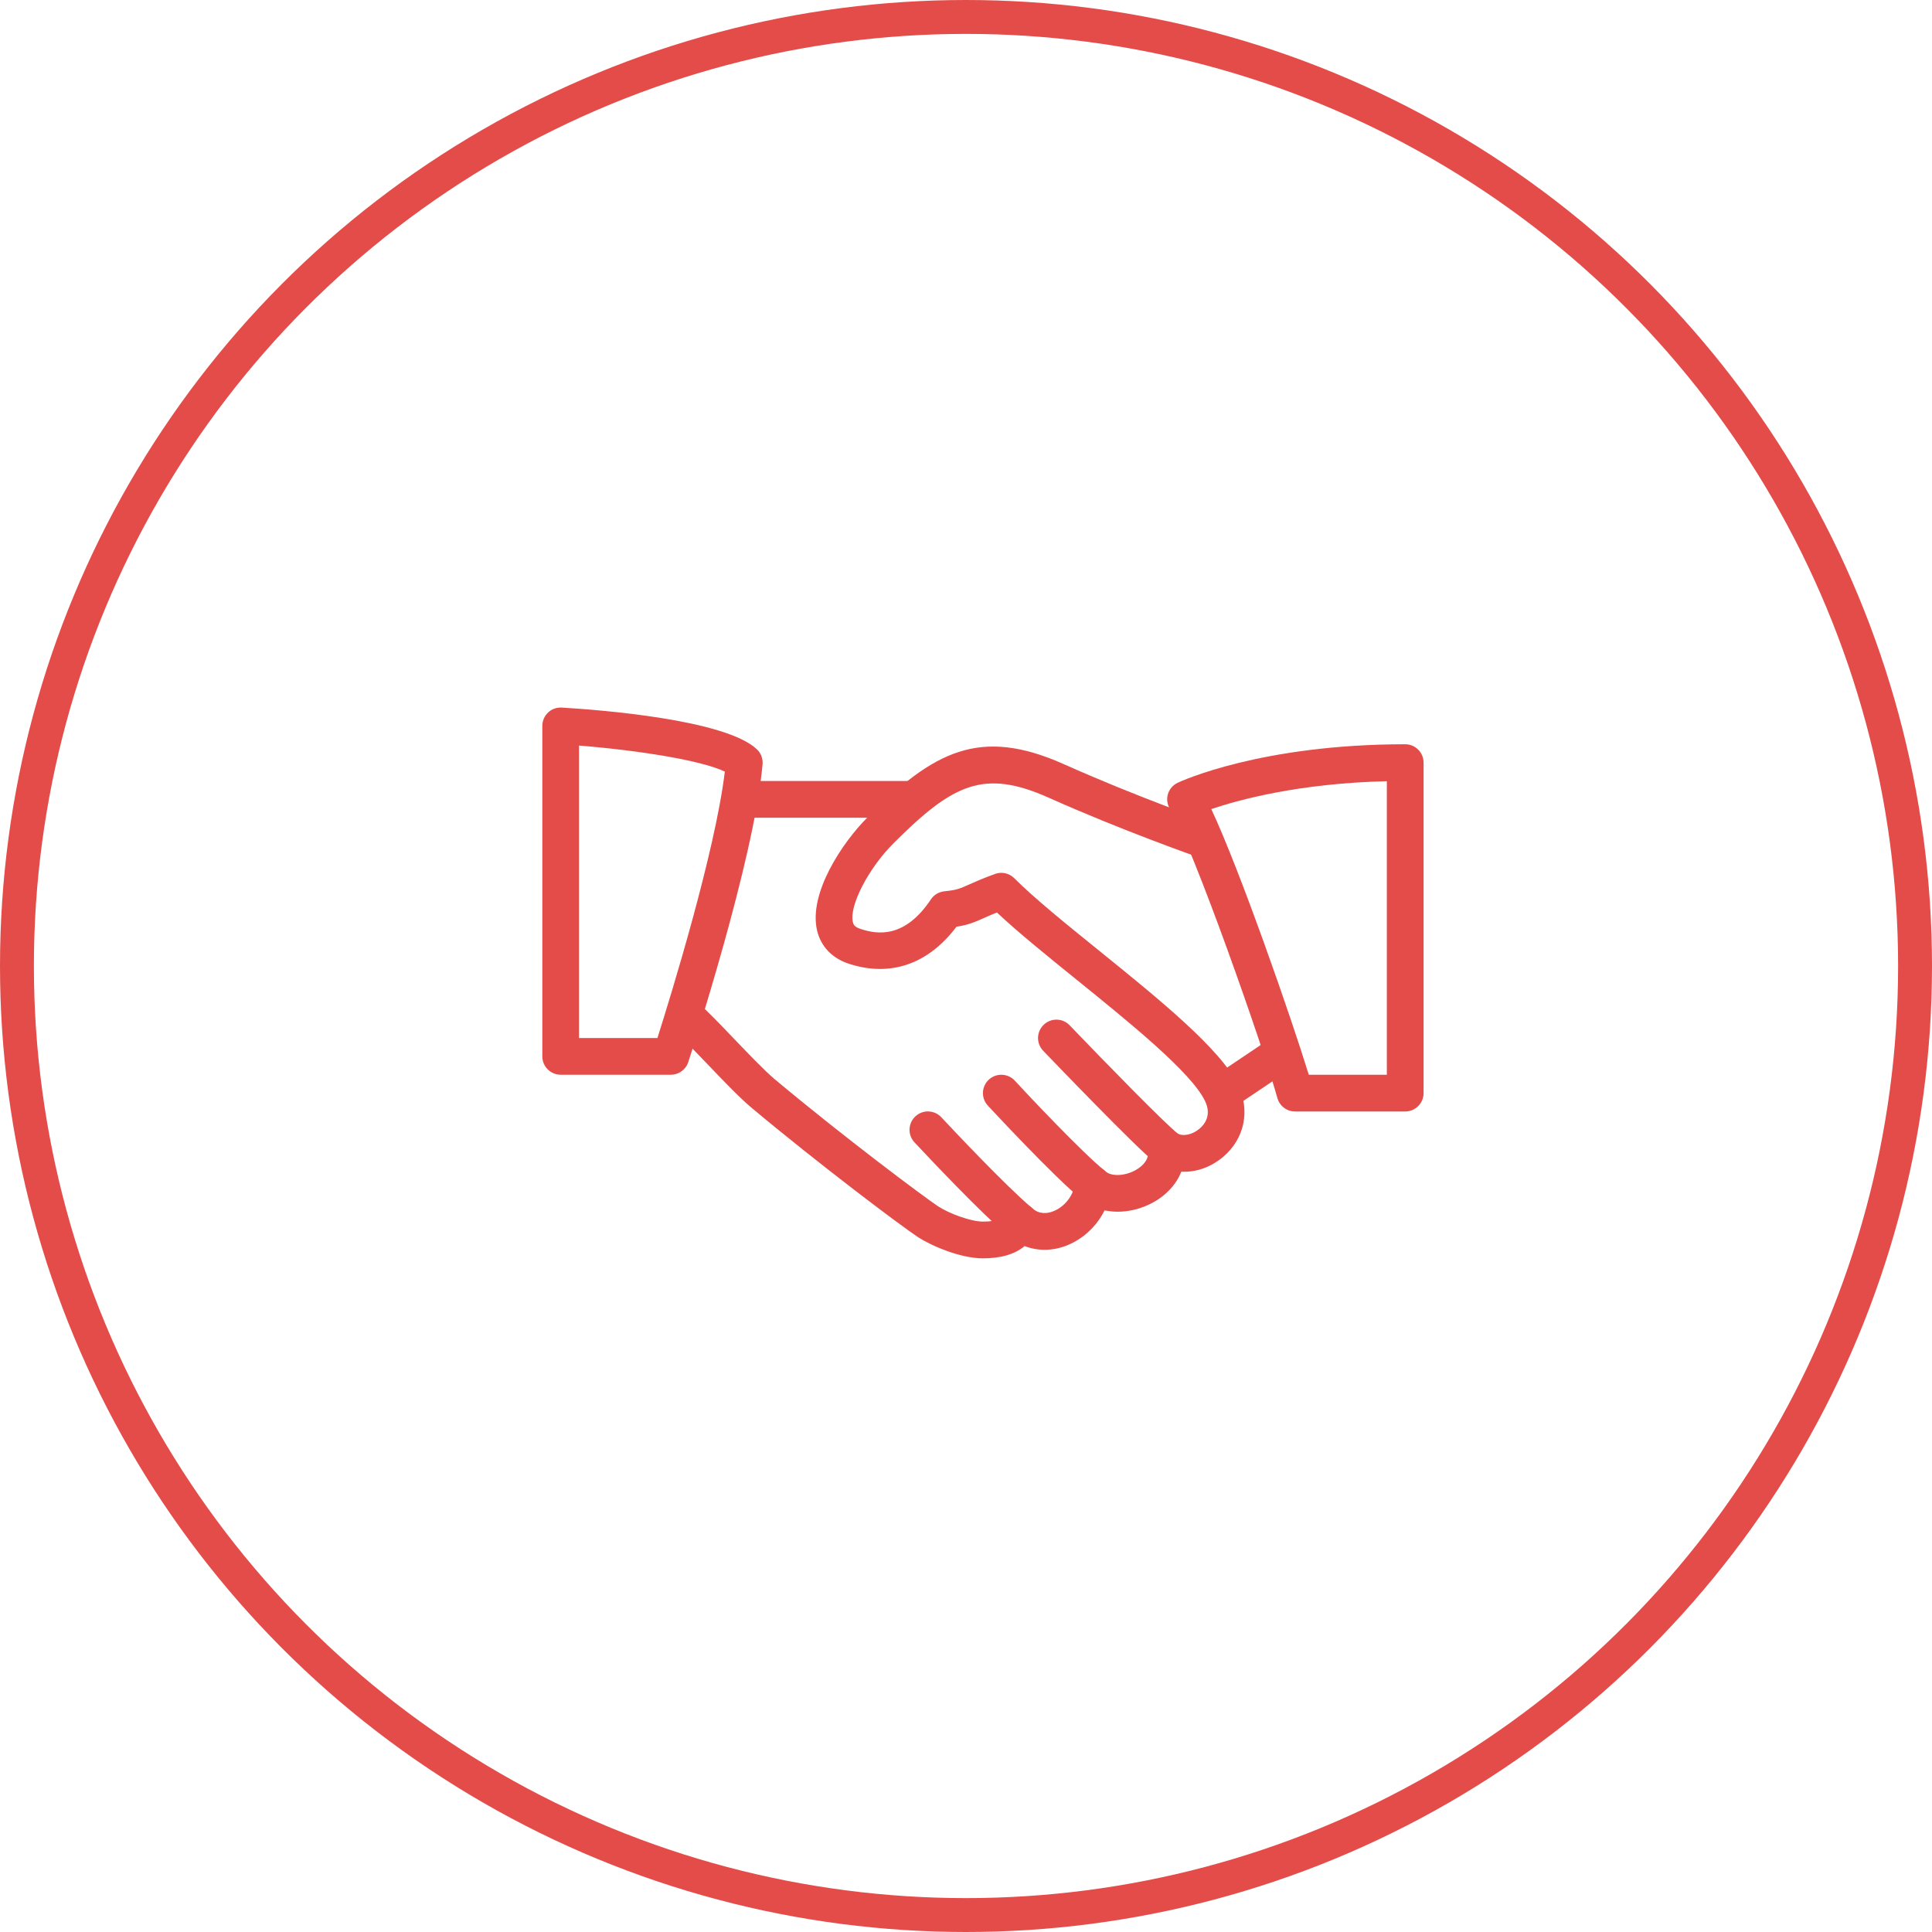
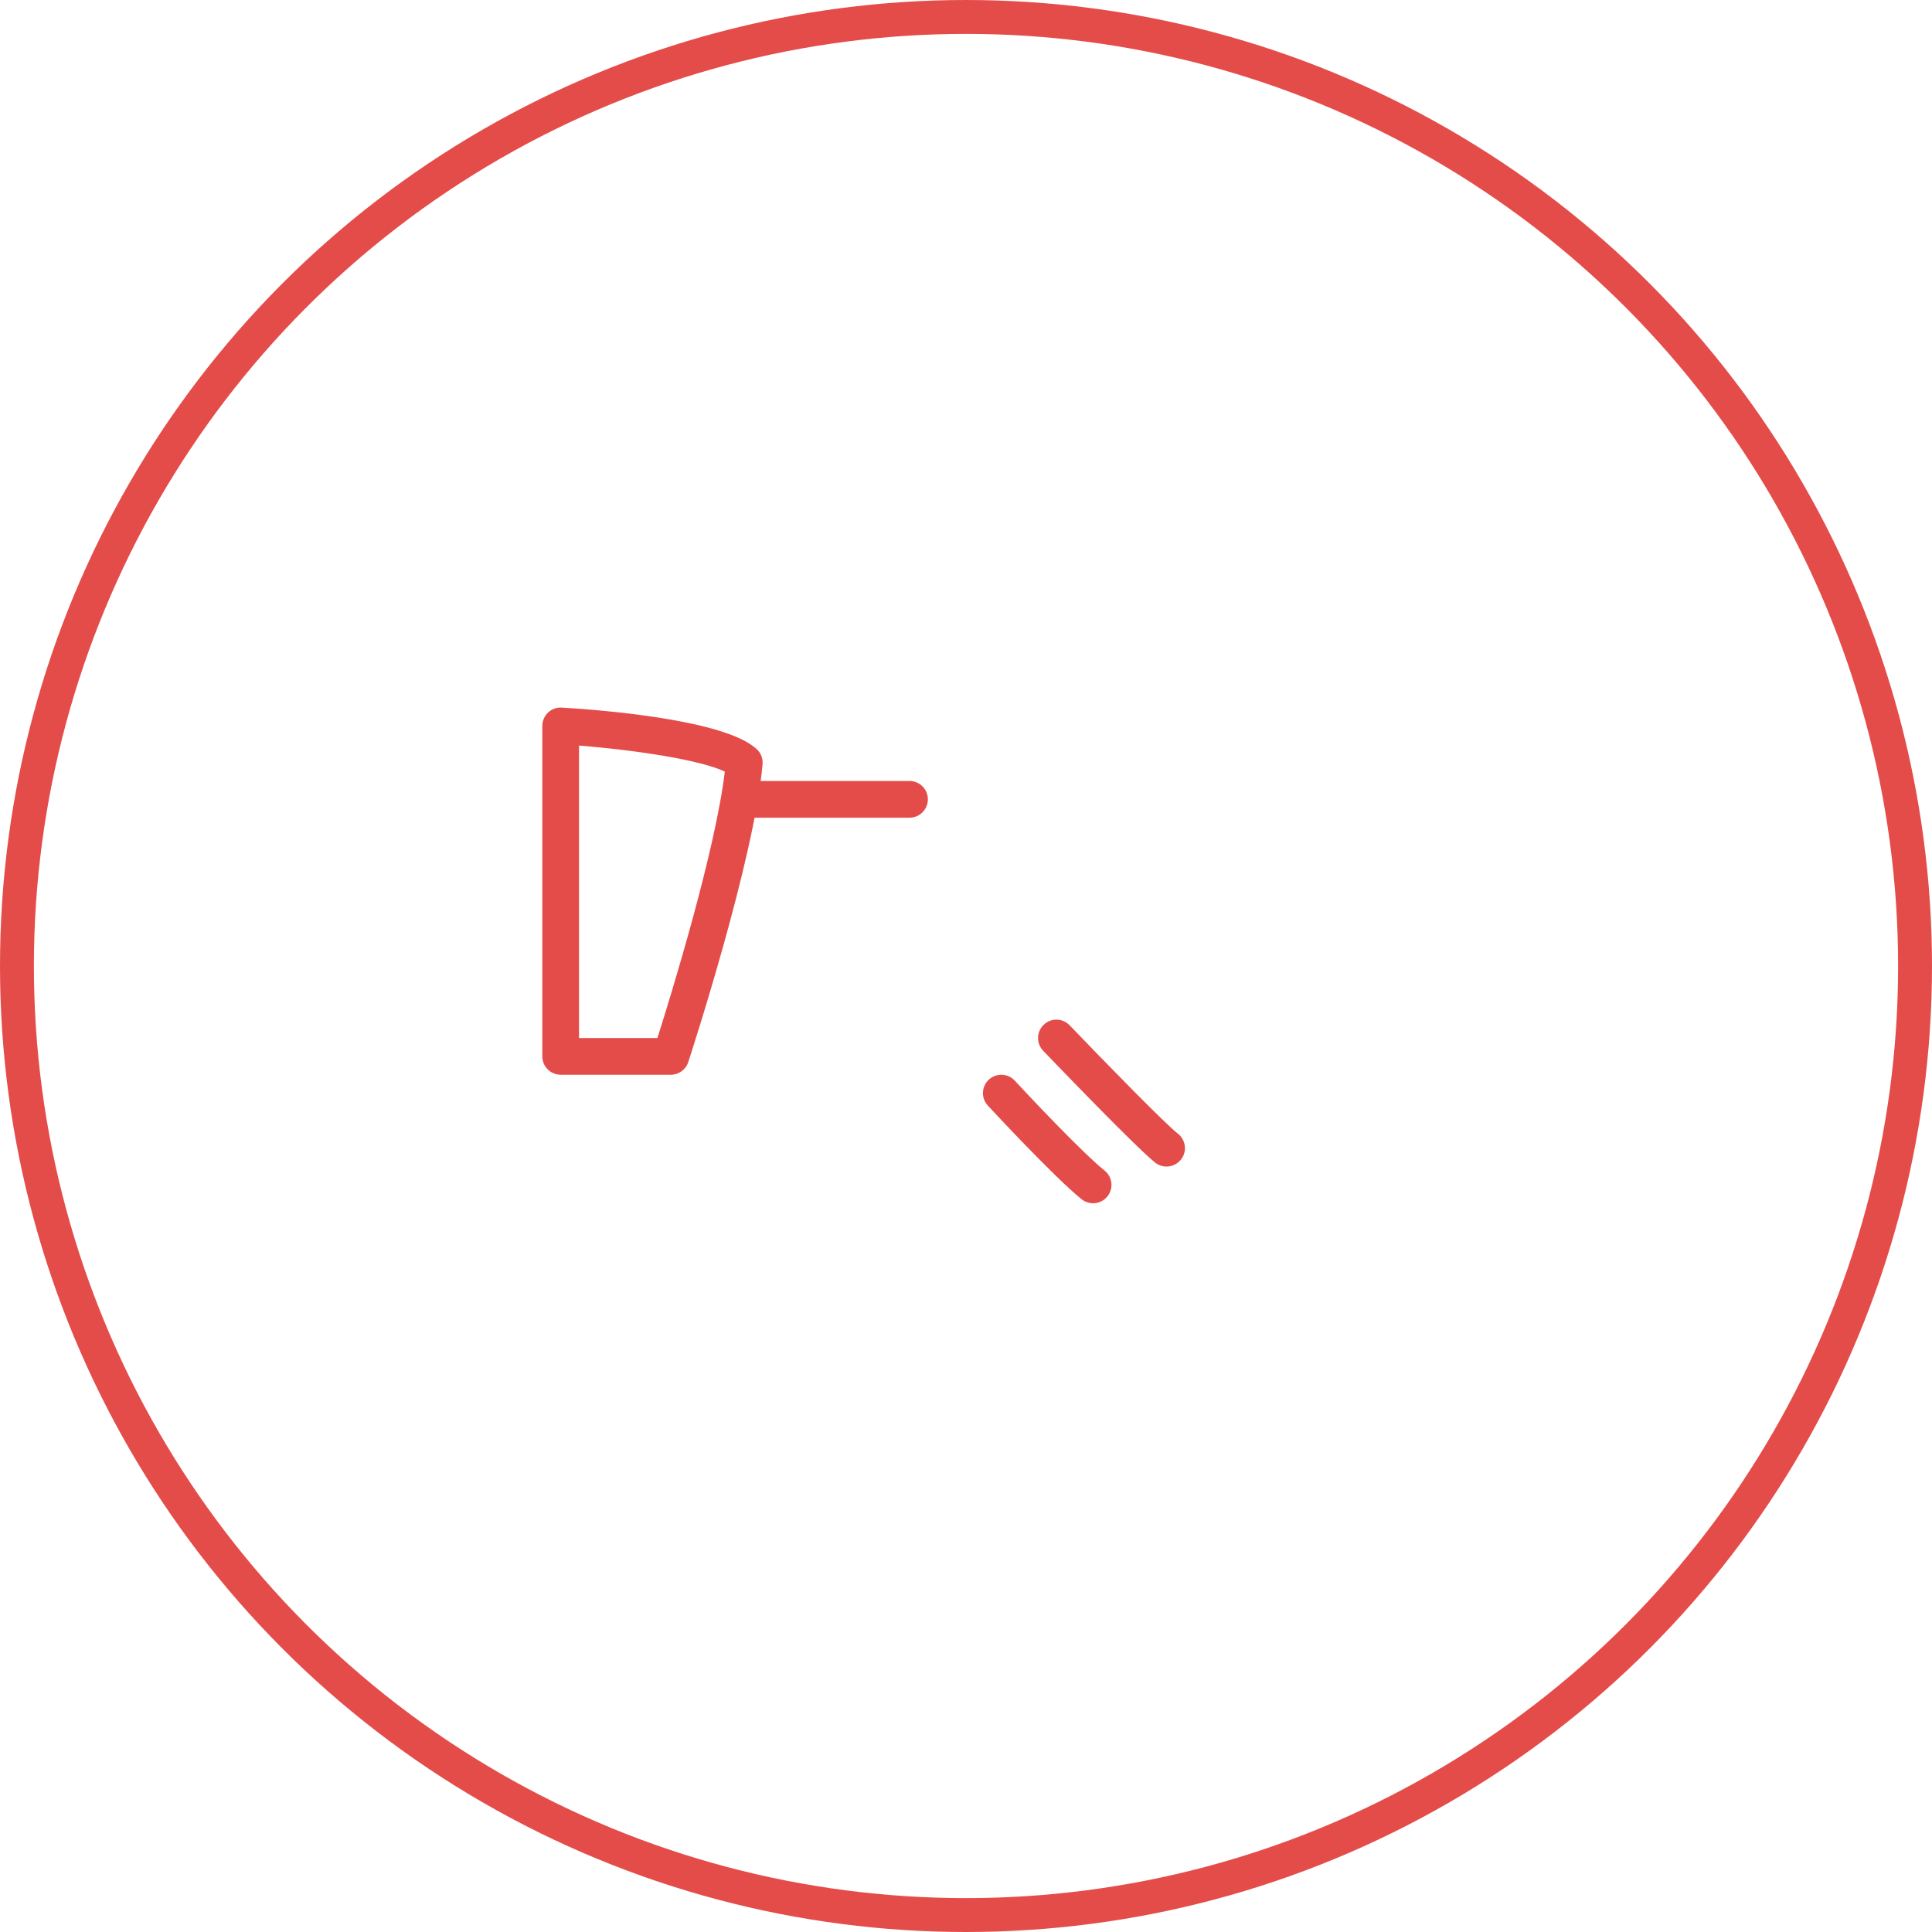
<svg xmlns="http://www.w3.org/2000/svg" width="57" height="57" viewBox="0 0 57 57" fill="none">
  <circle cx="28.5" cy="28.5" r="28" stroke="#E44C4A" />
-   <path d="M36.529 32.017C36.019 30.953 34.194 29.477 32.43 28.05C31.446 27.255 30.517 26.503 29.924 25.91C29.776 25.761 29.554 25.713 29.358 25.783C28.993 25.916 28.767 26.017 28.59 26.096C28.319 26.218 28.228 26.259 27.863 26.296C27.701 26.312 27.556 26.399 27.466 26.533C26.7 27.678 25.907 27.581 25.378 27.403C25.209 27.347 25.178 27.274 25.162 27.205C25.048 26.729 25.619 25.622 26.359 24.882C28.119 23.121 29.027 22.68 30.945 23.537C33.12 24.509 35.3 25.271 35.321 25.279C35.606 25.377 35.913 25.228 36.011 24.945C36.109 24.662 35.961 24.353 35.678 24.255C35.656 24.247 33.52 23.501 31.388 22.546C28.904 21.436 27.541 22.167 25.594 24.115C24.853 24.856 23.847 26.355 24.107 27.455C24.218 27.923 24.548 28.27 25.037 28.431C26.265 28.836 27.385 28.448 28.219 27.341C28.564 27.288 28.751 27.21 29.033 27.083C29.134 27.038 29.253 26.985 29.412 26.921C30.031 27.503 30.868 28.18 31.748 28.892C33.341 30.18 35.147 31.64 35.553 32.485C35.754 32.902 35.538 33.174 35.392 33.298C35.177 33.483 34.884 33.541 34.724 33.43C34.549 33.309 34.32 33.302 34.139 33.41C33.957 33.518 33.856 33.723 33.878 33.933C33.915 34.278 33.6 34.475 33.463 34.543C33.117 34.719 32.755 34.688 32.62 34.563C32.468 34.422 32.25 34.381 32.057 34.452C31.864 34.525 31.73 34.703 31.711 34.908C31.678 35.264 31.415 35.605 31.071 35.738C30.906 35.801 30.665 35.839 30.45 35.642C30.315 35.52 30.129 35.474 29.954 35.516C29.778 35.559 29.636 35.687 29.574 35.857C29.554 35.911 29.507 36.041 29 36.041C28.639 36.041 27.99 35.798 27.673 35.587C27.293 35.337 24.908 33.558 22.849 31.834C22.56 31.59 22.059 31.068 21.617 30.606C21.225 30.197 20.866 29.825 20.682 29.669C20.451 29.474 20.11 29.503 19.919 29.733C19.726 29.962 19.754 30.304 19.982 30.497C20.15 30.639 20.475 30.982 20.834 31.356C21.317 31.861 21.817 32.383 22.152 32.665C24.169 34.354 26.594 36.177 27.077 36.494C27.476 36.756 28.335 37.125 29 37.125C29.534 37.125 29.945 37.002 30.23 36.763C30.611 36.911 31.044 36.912 31.461 36.75C31.954 36.559 32.359 36.175 32.589 35.709C33.016 35.8 33.505 35.736 33.949 35.513C34.383 35.294 34.697 34.959 34.853 34.568C35.285 34.591 35.729 34.438 36.096 34.123C36.718 33.591 36.889 32.763 36.529 32.017Z" fill="#E44C4A" />
  <path d="M26.833 23.041H21.958C21.659 23.041 21.416 23.284 21.416 23.583C21.416 23.882 21.659 24.125 21.958 24.125H26.833C27.132 24.125 27.375 23.882 27.375 23.583C27.375 23.284 27.132 23.041 26.833 23.041Z" fill="#E44C4A" />
-   <path d="M38.116 30.864C37.948 30.616 37.612 30.548 37.364 30.717L35.781 31.781C35.532 31.948 35.466 32.284 35.633 32.532C35.738 32.687 35.909 32.772 36.084 32.772C36.187 32.772 36.292 32.743 36.385 32.68L37.969 31.616C38.217 31.449 38.283 31.112 38.116 30.864Z" fill="#E44C4A" />
  <path d="M34.753 33.449C34.365 33.144 32.631 31.368 31.558 30.25C31.352 30.033 31.008 30.026 30.793 30.234C30.576 30.441 30.569 30.784 30.776 31C31.055 31.29 33.511 33.85 34.082 34.301C34.18 34.379 34.299 34.417 34.416 34.417C34.576 34.417 34.735 34.345 34.843 34.21C35.029 33.976 34.988 33.634 34.753 33.449Z" fill="#E44C4A" />
  <path d="M32.589 34.536C31.94 34.017 30.309 32.285 29.941 31.884C29.737 31.663 29.396 31.65 29.175 31.851C28.955 32.054 28.94 32.397 29.143 32.617C29.162 32.638 31.108 34.739 31.912 35.382C32.011 35.461 32.132 35.5 32.25 35.5C32.408 35.5 32.566 35.43 32.673 35.297C32.86 35.063 32.822 34.722 32.589 34.536Z" fill="#E44C4A" />
-   <path d="M30.433 35.627C29.661 34.976 28.08 33.293 27.772 32.963C27.567 32.744 27.224 32.732 27.006 32.937C26.787 33.141 26.776 33.484 26.98 33.703C27.424 34.178 28.936 35.782 29.735 36.455C29.837 36.541 29.96 36.583 30.084 36.583C30.237 36.583 30.391 36.517 30.498 36.39C30.691 36.161 30.662 35.819 30.433 35.627Z" fill="#E44C4A" />
  <path d="M22.331 22.107C21.403 21.227 17.69 20.942 16.574 20.876C16.42 20.868 16.278 20.919 16.17 21.022C16.062 21.124 16 21.267 16 21.416V31.166C16 31.465 16.243 31.708 16.542 31.708H19.792C20.026 31.708 20.234 31.558 20.306 31.334C20.385 31.092 22.252 25.363 22.498 22.547C22.512 22.382 22.451 22.219 22.331 22.107ZM19.396 30.625H17.083V21.997C18.824 22.135 20.703 22.434 21.385 22.765C21.098 25.138 19.799 29.353 19.396 30.625Z" fill="#E44C4A" />
-   <path d="M41.458 21.958C37.205 21.958 34.845 23.047 34.747 23.093C34.606 23.159 34.501 23.281 34.457 23.429C34.414 23.578 34.436 23.737 34.517 23.869C35.187 24.947 37.283 30.934 37.686 32.394C37.751 32.629 37.964 32.792 38.208 32.792H41.458C41.757 32.792 42 32.549 42 32.25V22.5C42 22.2 41.757 21.958 41.458 21.958ZM40.916 31.708H38.613C38.1 30.036 36.583 25.674 35.737 23.871C36.563 23.591 38.339 23.109 40.916 23.048V31.708Z" fill="#E44C4A" />
</svg>